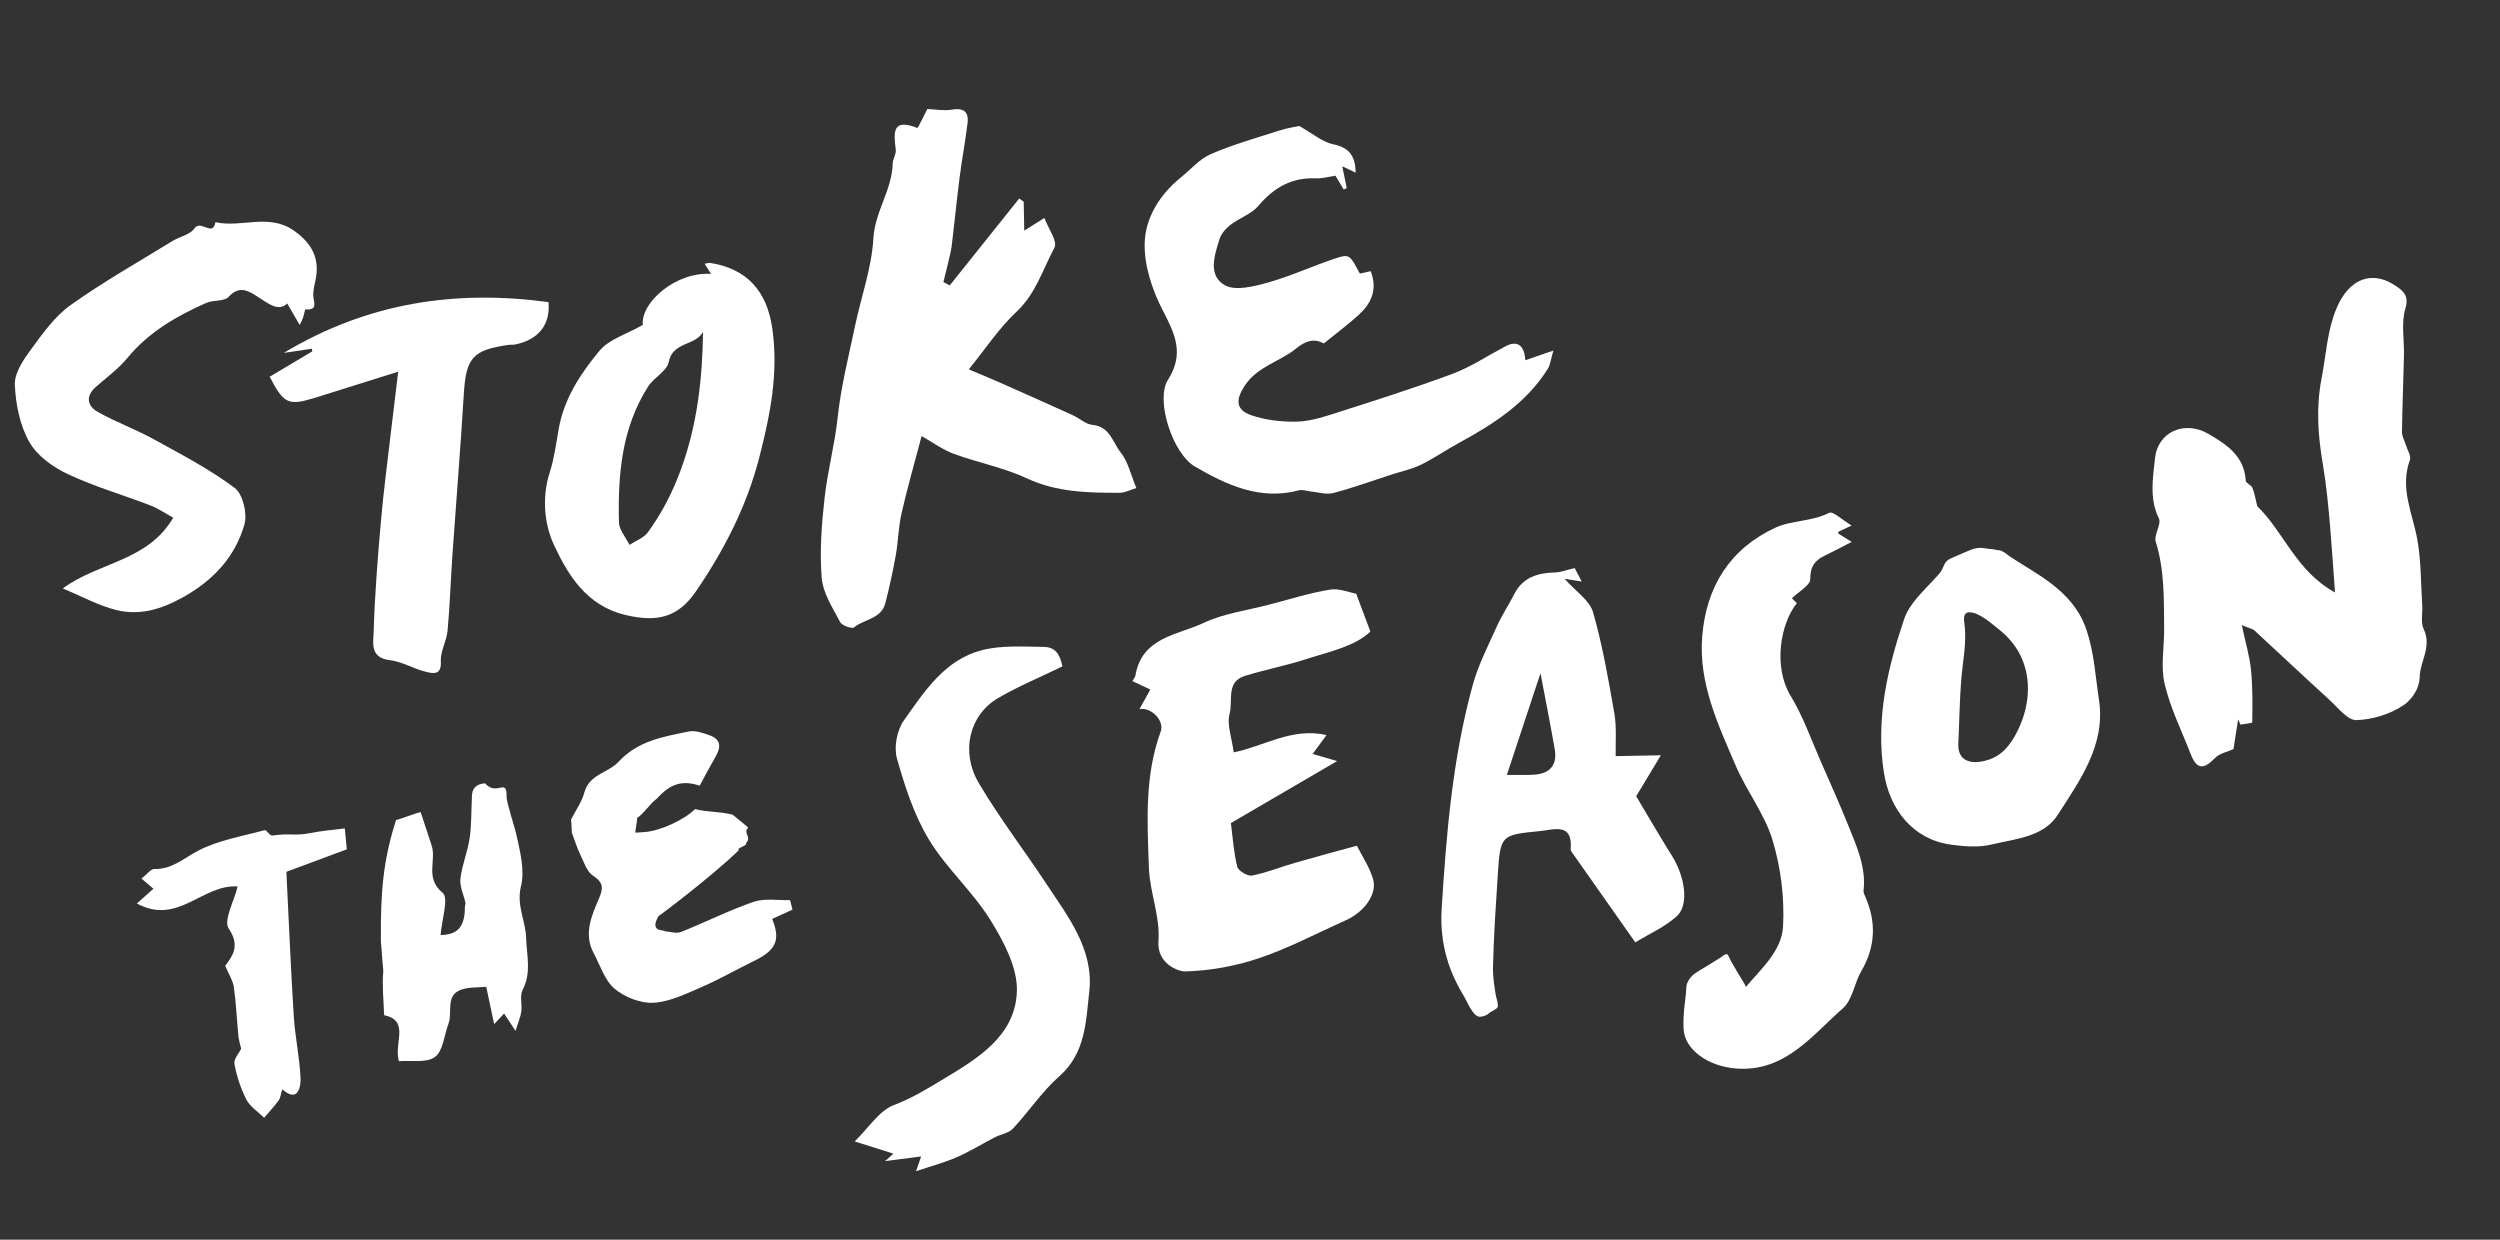
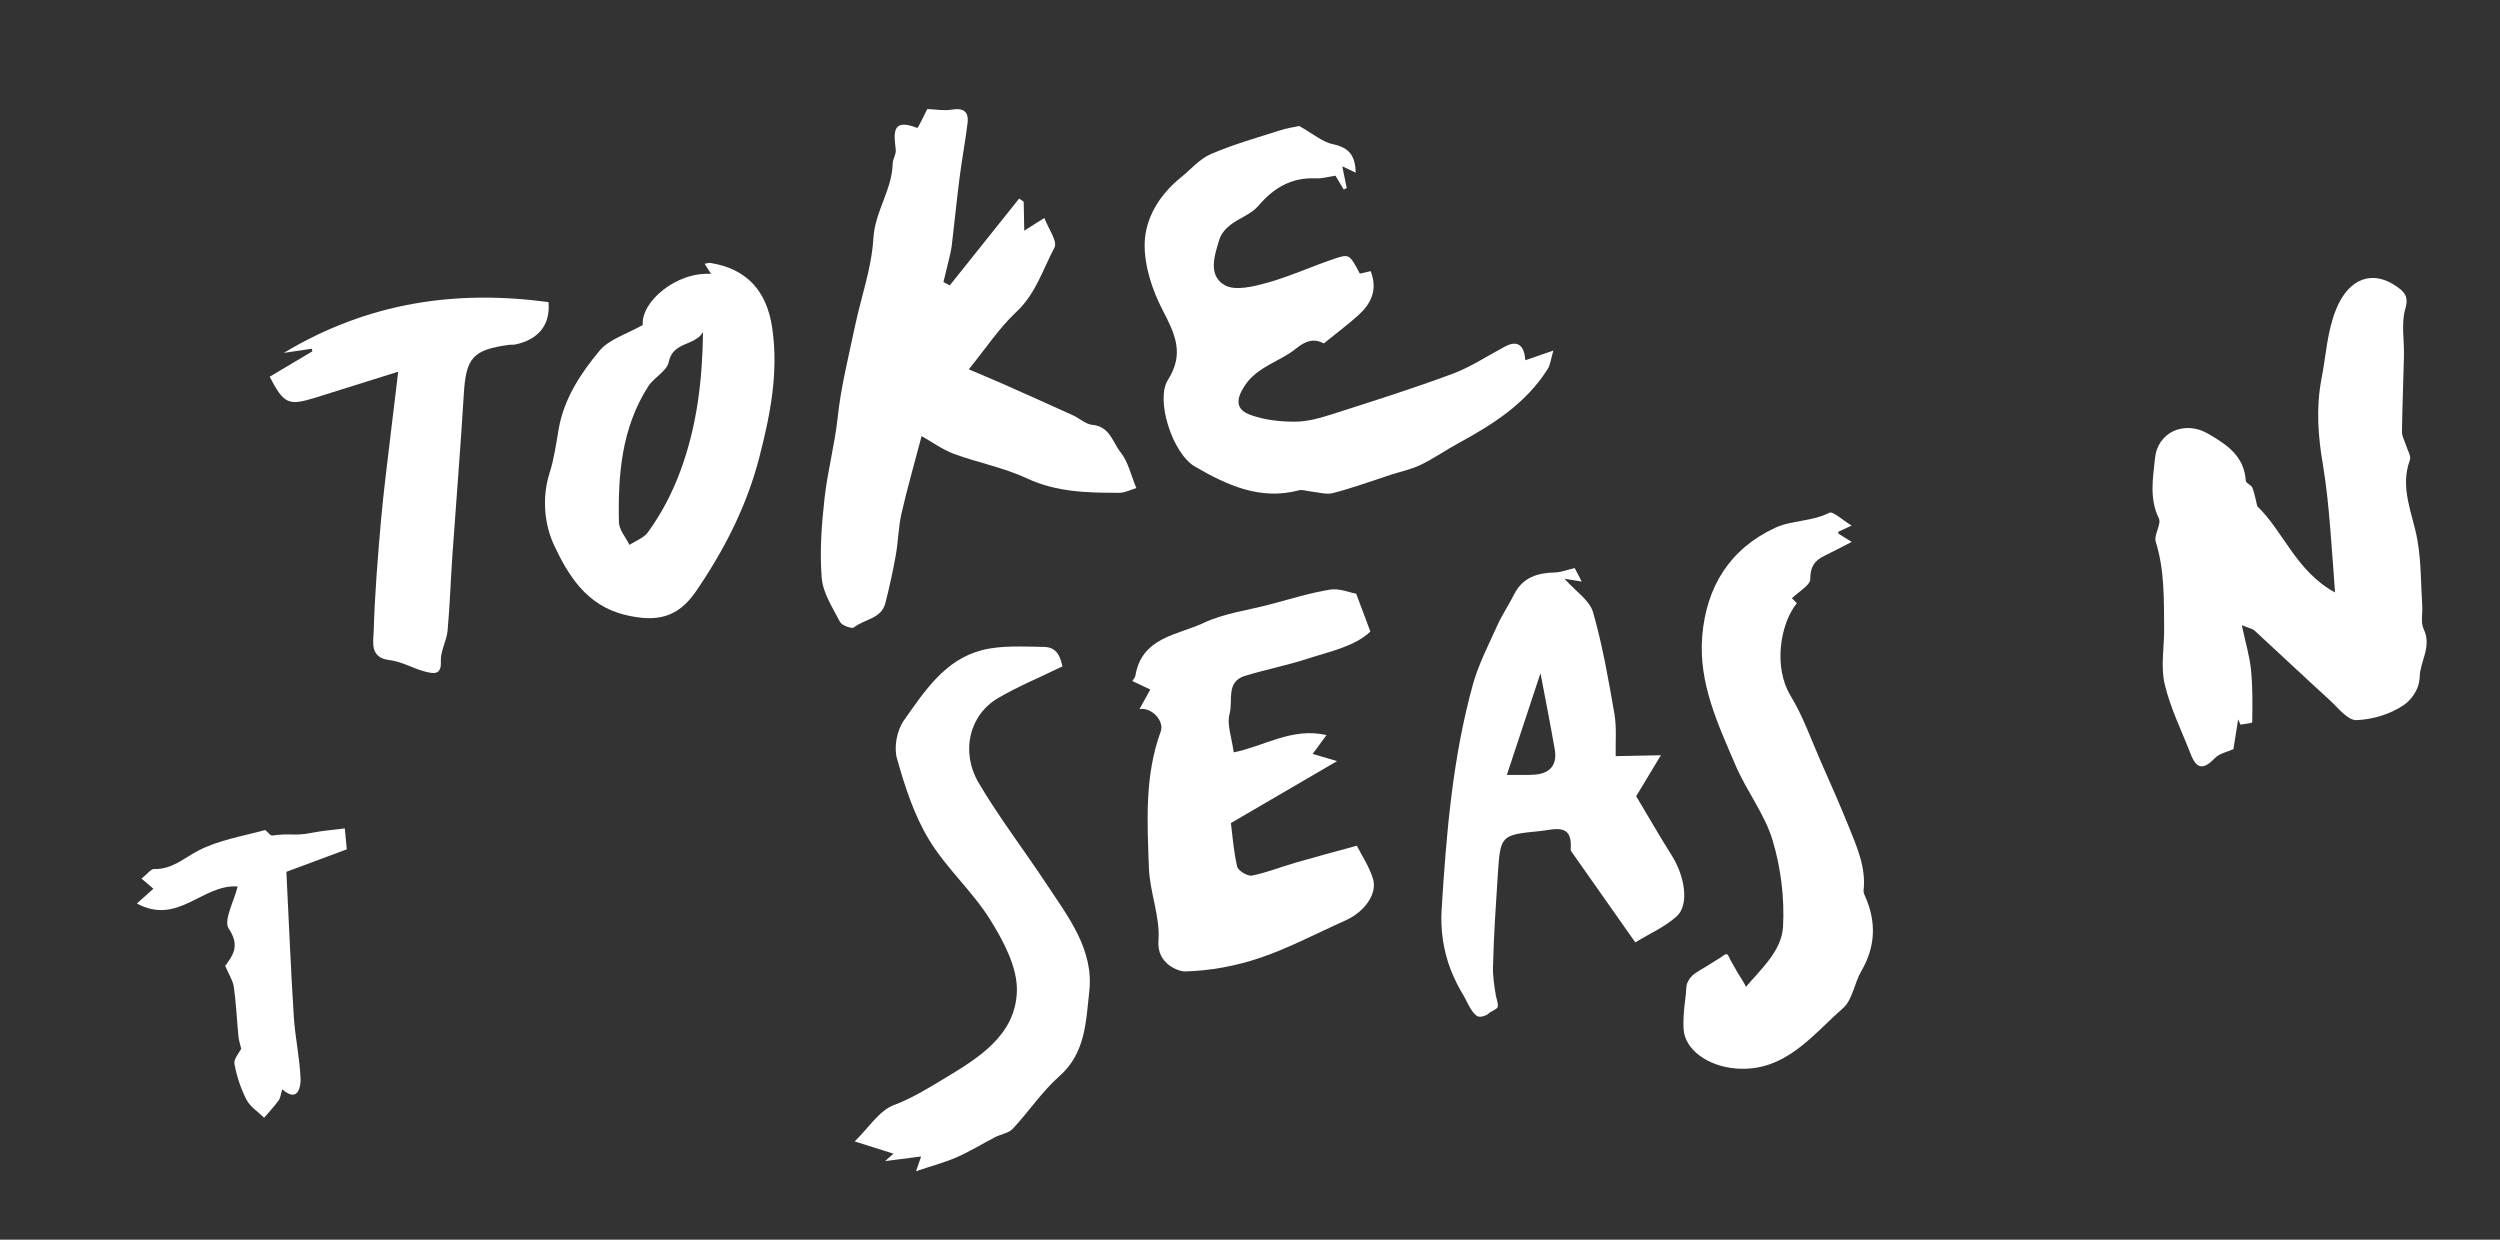
<svg xmlns="http://www.w3.org/2000/svg" width="484" height="240" viewBox="0 0 484 240" fill="none">
  <rect x="0" y="0" width="484" height="240" fill="#333333" stroke="none" />
  <path d="M434.014 121.057C434.737 124.44 435.529 127.038 435.795 129.682C436.134 133.051 436.074 136.46 436.032 139.846C436.031 140.005 434.55 140.143 433.761 140.287C433.611 139.945 433.451 139.615 433.301 139.273C432.973 141.346 432.645 143.418 432.396 145.034C431.191 145.583 429.695 145.85 428.851 146.724C426.612 149.064 425.271 148.971 424.122 145.994C422.371 141.479 420.165 137.065 419.074 132.401C418.275 129.007 419.016 125.266 418.978 121.678C418.922 116.051 419.079 110.418 417.357 104.9C416.94 103.561 418.511 101.477 417.949 100.338C416.071 96.488 416.821 92.575 417.201 88.763C417.722 83.572 422.965 81.366 427.443 83.945C431.117 86.055 434.476 88.279 434.786 93.076C434.815 93.55 435.859 93.894 436.067 94.441C436.498 95.555 436.695 96.752 437.006 98.009C442.061 102.842 444.529 110.603 452.062 114.702C451.738 110.29 451.475 106.433 451.158 102.573C450.809 98.302 450.411 94.059 449.691 89.794C448.785 84.5 448.349 78.975 449.453 73.274C450.33 68.781 450.526 64.111 452.307 59.789C454.751 53.85 459.34 52.175 464.019 55.483C465.422 56.471 466.385 57.346 465.675 59.755C464.846 62.562 465.475 65.787 465.41 68.835C465.301 73.76 465.085 78.678 465.019 83.608C465.012 84.46 465.526 85.318 465.785 86.167C466.08 87.139 466.835 88.296 466.552 89.066C464.561 94.488 467.07 99.352 467.994 104.463C468.748 108.66 468.669 112.997 468.945 117.277C469.044 118.784 468.608 120.52 469.216 121.77C470.857 125.183 468.523 128.025 468.453 131.021C468.383 133.783 466.448 135.754 465.462 136.434C462.865 138.225 459.37 139.314 456.194 139.415C454.5 139.463 452.631 137.004 450.992 135.504C446.114 131.063 441.321 126.536 436.472 122.069C436.123 121.753 435.559 121.666 434.032 121.034L434.014 121.057Z" fill="white" />
  <path d="M327.577 188.928C328.344 188.202 329.465 187.664 330.279 187.134C331.212 186.536 332.156 185.946 333.103 185.378C333.38 185.214 334.012 184.591 334.373 184.757C334.599 184.855 334.908 185.687 335.032 185.905C335.486 186.707 335.949 187.498 336.403 188.301C336.568 188.588 338.106 190.951 337.995 191.082C340.981 187.53 344.93 184.108 345.196 179.407C345.501 173.862 344.779 168.013 343.179 162.692C341.652 157.605 338.132 153.148 336.016 148.191C332.596 140.213 328.812 132.219 329.55 123.184C330.325 113.613 334.894 106.263 343.679 102.175C346.878 100.689 350.788 101.004 354.147 99.274C354.855 98.906 356.654 100.662 358.474 101.746C357.19 102.347 356.548 102.642 355.897 102.949C355.914 103.085 355.888 103.291 355.947 103.336C356.746 103.85 357.576 104.349 358.488 104.911C356.494 105.934 354.853 106.805 353.192 107.614C351.281 108.541 350.457 109.731 350.466 112.111C350.472 113.311 348.246 114.512 346.917 115.832C346.735 115.653 347.307 116.217 347.868 116.772C344.624 120.805 343.292 129.183 346.662 134.711C349.103 138.723 350.666 143.262 352.574 147.587C354.39 151.701 356.216 155.802 357.89 159.966C359.499 163.957 361.298 167.935 360.785 172.444C360.744 172.789 360.932 173.169 361.082 173.511C363.283 178.468 363.124 183.251 360.347 188.009C358.997 190.32 358.659 193.553 356.816 195.172C350.8 200.455 345.593 207.557 336.172 206.869C330.613 206.459 326.105 203.16 325.938 199.142C325.871 197.631 325.963 196.12 326.13 194.61C326.216 193.876 326.303 193.153 326.39 192.419C326.476 191.685 326.383 190.804 326.726 190.165C326.794 190.028 326.871 189.891 326.939 189.755C327.092 189.458 327.312 189.186 327.579 188.949L327.577 188.928Z" fill="white" />
  <path d="M220.601 137.293C221.359 135.92 221.962 134.822 222.694 133.494C221.382 132.877 220.374 132.401 219.219 131.848C219.49 131.399 219.764 131.13 219.81 130.826C221.035 123.344 227.99 122.958 233.052 120.583C236.951 118.752 241.447 118.172 245.684 117.063C249.601 116.037 253.493 114.812 257.479 114.15C259.237 113.849 261.196 114.701 262.556 114.941C263.497 117.456 264.284 119.523 265.308 122.271C262.268 125.161 257.481 126.118 253.012 127.566C249.064 128.851 244.955 129.636 240.989 130.86C237.299 132.005 238.731 135.69 238.058 138.136C237.472 140.274 238.484 142.843 238.846 145.656C244.652 144.514 250.111 140.77 256.815 142.308C255.911 143.541 255.106 144.634 254.129 145.961C255.62 146.396 256.934 146.779 258.857 147.349C251.868 151.429 245.313 155.25 238.304 159.343C238.63 161.873 238.826 164.877 239.519 167.775C239.708 168.58 241.528 169.674 242.379 169.511C245.219 168.953 247.956 167.835 250.754 167.028C254.474 165.953 258.215 164.961 262.68 163.726C263.565 165.483 265.038 167.674 265.796 170.085C266.728 173.026 264.173 176.544 260.475 178.201C254.966 180.655 249.596 183.526 243.913 185.449C239.269 187.026 234.243 187.95 229.369 188.068C228.287 188.091 223.918 186.688 224.277 182.134C224.639 177.517 222.601 172.762 222.429 168.044C222.116 159.187 221.558 150.245 224.711 141.632C225.481 139.524 222.859 136.832 220.591 137.295L220.601 137.293Z" fill="white" />
  <path d="M304.862 109.974C305.188 110.613 305.595 111.379 306.218 112.585C305.025 112.398 304.287 112.281 302.898 112.056C305.086 114.516 307.751 116.224 308.407 118.51C310.256 124.937 311.399 131.582 312.548 138.184C313.003 140.804 312.739 143.538 312.798 146.389C315.183 146.337 317.76 146.292 321.546 146.218C319.689 149.296 318.471 151.313 316.764 154.148C318.812 157.583 321.179 161.679 323.695 165.691C326.238 169.754 327.033 175.179 324.637 177.369C322.402 179.411 319.473 180.682 316.596 182.445C312.392 176.471 308.41 170.808 304.427 165.146C304.282 164.931 304.068 164.671 304.083 164.457C304.53 159.18 300.868 160.63 298.097 160.902C290.518 161.645 290.481 161.682 289.971 169.359C289.588 175.287 289.183 181.217 289.045 187.156C288.999 189.022 289.289 190.866 289.589 192.698C289.678 193.218 290.171 194.568 289.912 195.037C289.689 195.449 288.578 195.815 288.193 196.216C287.836 196.581 287.008 196.836 286.51 196.847C285.174 196.871 284.034 193.882 283.467 192.945C282.444 191.281 281.548 189.525 280.846 187.702C279.422 183.995 278.857 180.029 279.101 176.064C280.005 161.396 281.215 146.783 285.134 132.576C286.229 128.619 288.171 124.882 289.873 121.102C290.806 119.025 292.102 117.115 293.125 115.08C294.793 111.772 297.657 110.903 301.07 110.825C302.162 110.801 303.252 110.352 304.852 109.986L304.862 109.974ZM298.238 130.334C296.129 136.729 294.056 142.991 291.73 150.02C294.173 150.002 295.661 150.087 297.145 149.97C300.186 149.727 301.514 147.993 300.994 145.031C300.17 140.29 299.233 135.574 298.238 130.334Z" fill="white" />
  <path d="M177.34 226.76C177.711 225.681 177.944 225.013 178.331 223.89L171.346 224.79C171.87 224.319 172.262 223.981 172.967 223.348C170.507 222.57 168.235 221.853 165.465 220.978C168.196 218.329 170.203 215.02 173.062 213.939C176.549 212.629 179.551 210.764 182.639 208.91C189.347 204.877 196.557 200.525 196.868 191.97C197.041 187.377 194.308 182.255 191.731 178.102C188.309 172.58 183.192 168.094 179.84 162.542C176.961 157.779 175.173 152.237 173.647 146.832C173.024 144.638 173.655 141.367 174.995 139.473C178.959 133.859 182.918 127.715 190.101 125.875C193.918 124.894 198.102 125.194 202.115 125.24C204.926 125.271 205.367 127.702 205.684 129.011C201.354 131.121 197.135 132.866 193.23 135.145C187.666 138.403 185.906 145.528 189.495 151.603C193.44 158.291 198.204 164.49 202.484 170.975C206.725 177.402 211.81 183.783 210.88 191.992C210.234 197.699 210.199 203.858 205.092 208.354C201.723 211.328 199.174 215.218 196.072 218.531C195.268 219.389 193.763 219.583 192.626 220.165C190.164 221.439 187.793 222.914 185.258 224.028C182.883 225.067 180.344 225.735 177.328 226.751L177.34 226.76Z" fill="white" />
-   <path d="M382.613 106.137C383.195 106.031 383.782 106.051 384.533 106.188C384.936 106.263 385.354 106.284 385.763 106.327C386.15 106.362 386.687 106.569 387.064 106.52C387.936 106.695 388.45 107.298 389.171 107.779C389.914 108.268 390.677 108.744 391.43 109.221C392.944 110.163 394.466 111.083 395.926 112.107C398.88 114.16 401.53 116.656 403.122 119.938C403.47 120.658 403.767 121.396 404.014 122.151C405.459 126.599 405.68 131.035 406.359 135.476C407.687 144.212 402.712 150.976 398.414 157.707C395.619 162.085 390.162 162.384 385.555 163.499C383.061 164.108 380.256 163.874 377.659 163.518C370.352 162.494 365.828 156.752 364.714 149.519C363.125 139.168 365.42 129.433 368.625 119.91C369.631 116.91 372.149 114.672 374.225 112.396C374.766 111.805 375.382 111.226 375.816 110.553C376.208 109.961 376.354 109.198 376.84 108.678C377.166 108.328 377.618 108.121 378.062 107.936C378.978 107.542 379.895 107.147 380.82 106.741C381.504 106.44 382.053 106.242 382.604 106.149L382.613 106.137ZM379.715 146.405C380.909 147.994 383.661 147.735 385.881 146.737C387.78 145.886 389.114 144.194 390.109 142.429C392.599 137.994 393.491 132.628 391.573 127.815C390.618 125.43 388.987 123.418 386.976 121.839C385.569 120.734 383.207 118.572 381.311 118.54C380.107 118.525 380.166 119.719 380.293 120.627C380.828 124.364 379.977 127.982 379.689 131.686C379.366 135.777 379.332 139.885 379.127 143.983C379.073 145.052 379.303 145.841 379.725 146.393L379.715 146.405Z" fill="white" />
  <path d="M179.525 21.106C181.082 21.166 182.701 21.486 184.226 21.231C186.534 20.837 187.591 21.597 187.316 23.857C186.878 27.407 186.215 30.92 185.766 34.46C185.214 38.811 184.78 43.174 184.262 47.533C184.14 48.514 183.891 49.482 183.663 50.45C183.337 51.836 182.98 53.224 182.644 54.611C183.05 54.826 183.466 55.039 183.872 55.254C188.352 49.645 192.831 44.037 197.31 38.439C197.599 38.641 197.889 38.853 198.188 39.054C198.219 40.7 198.25 42.347 198.296 44.658C199.814 43.696 200.643 43.172 202.182 42.198C202.936 44.217 204.782 46.729 204.147 47.926C201.896 52.152 200.526 56.877 196.766 60.385C193.414 63.526 190.827 67.481 187.558 71.504C189.965 72.529 192.067 73.407 194.149 74.318C198.676 76.326 203.203 78.344 207.711 80.396C209 80.982 210.18 82.136 211.488 82.255C214.88 82.557 215.426 85.668 216.967 87.6C218.403 89.391 218.918 91.912 219.996 94.479C218.899 94.809 217.82 95.403 216.753 95.403C210.645 95.409 204.625 95.323 198.813 92.613C194.334 90.528 189.342 89.577 184.667 87.865C182.498 87.066 180.569 85.637 178.423 84.424C176.997 89.861 175.618 94.608 174.528 99.419C173.93 102.05 173.901 104.8 173.432 107.454C172.869 110.59 172.191 113.723 171.392 116.812C170.609 119.816 167.315 119.856 165.325 121.465C164.925 121.789 162.995 121.1 162.641 120.427C161.212 117.673 159.321 114.815 159.084 111.883C158.671 106.744 159.064 101.496 159.644 96.351C160.231 91.152 161.609 86.078 162.172 80.839C162.802 74.908 164.285 69.066 165.512 63.209C166.699 57.514 168.757 51.896 169.085 46.166C169.384 40.934 172.716 36.759 172.824 31.657C172.846 30.768 173.522 29.854 173.42 29.005C173.06 25.828 172.571 22.777 177.583 24.772C177.736 24.835 178.956 22.192 179.525 21.106Z" fill="white" />
  <path d="M251.524 24.389C254.175 25.873 256.011 27.498 258.103 27.933C261.255 28.579 262.373 30.202 262.472 33.429C261.499 32.969 260.843 32.655 259.86 32.196C260.18 33.748 260.452 35.071 260.725 36.394C260.531 36.492 260.348 36.6 260.154 36.699C259.616 35.806 259.078 34.914 258.55 34.021C257.263 34.206 255.99 34.581 254.739 34.531C250.032 34.322 246.592 36.349 243.604 39.866C242.247 41.462 239.932 42.205 238.208 43.542C237.315 44.228 236.424 45.241 236.096 46.289C235.121 49.422 233.79 53.342 237.134 55.221C239.17 56.368 242.721 55.464 245.385 54.727C249.821 53.486 254.059 51.52 258.438 50.061C261.247 49.124 261.3 49.279 263.271 52.977C264.01 52.809 264.706 52.644 265.361 52.493C266.767 56.114 265.443 58.786 262.999 61.007C260.911 62.887 258.641 64.578 256.291 66.487C254.403 65.478 252.828 65.926 250.908 67.487C247.758 70.044 243.454 70.906 240.971 74.683C239.261 77.287 239.139 79.314 242.215 80.377C244.88 81.311 247.874 81.65 250.716 81.641C253.104 81.633 255.55 80.943 257.865 80.2C265.67 77.709 273.497 75.237 281.17 72.385C284.734 71.057 287.985 68.884 291.378 67.083C293.732 65.84 295.084 66.728 295.306 69.745C296.833 69.216 298.36 68.686 300.733 67.864C300.245 69.505 300.154 70.611 299.631 71.44C295.475 78.051 289.154 82.098 282.486 85.725C279.981 87.084 277.624 88.739 275.069 89.986C273.26 90.863 271.218 91.281 269.275 91.913C265.555 93.115 261.867 94.472 258.089 95.456C256.75 95.803 255.17 95.28 253.702 95.139C252.957 95.065 252.141 94.742 251.467 94.926C243.945 96.922 237.476 93.888 231.351 90.333C226.978 87.796 223.66 77.397 226.107 73.558C229.343 68.459 227.481 64.659 225.098 60.059C223.081 56.163 221.527 51.485 221.606 47.178C221.702 42.215 224.502 37.685 228.603 34.365C230.533 32.803 232.25 30.759 234.455 29.812C238.764 27.956 243.325 26.675 247.8 25.241C249.226 24.782 250.723 24.572 251.514 24.4L251.524 24.389Z" fill="white" />
-   <path d="M12.178 113.911C19.162 108.771 28.584 108.692 33.539 100.229C32.111 99.451 30.688 98.452 29.103 97.845C23.781 95.797 18.248 94.209 13.11 91.779C10.236 90.426 7.165 88.221 5.668 85.557C3.846 82.335 3.031 78.239 2.873 74.477C2.78 72.253 4.484 69.714 5.94 67.731C8.227 64.622 10.572 61.276 13.641 59.085C19.972 54.562 26.784 50.724 33.42 46.645C34.819 45.786 36.823 45.434 37.627 44.236C38.852 42.417 41.215 45.972 41.705 43.01C46.678 44.152 52.013 41.252 56.846 44.612C60.401 47.09 61.94 50.047 61.097 54.164C60.893 55.172 60.606 56.206 60.646 57.218C60.704 58.504 61.652 60.117 59.089 59.895C59.037 59.899 58.845 61.54 58.011 62.909C57.23 61.569 56.46 60.228 55.606 58.755C53.914 60.395 51.984 58.797 49.949 57.492C48.1 56.301 46.373 55.175 44.241 57.49C43.397 58.406 41.31 58.034 39.957 58.636C34.175 61.187 28.781 64.291 24.652 69.315C22.909 71.435 20.604 73.086 18.525 74.934C16.494 76.725 16.933 78.617 18.914 79.736C22.381 81.702 26.186 83.073 29.682 84.995C35.057 87.948 40.541 90.808 45.425 94.45C47.02 95.638 47.921 99.453 47.318 101.546C45.515 107.791 41.341 112.322 35.483 115.596C31.263 117.963 27.04 119.232 22.479 118.093C19.015 117.226 15.782 115.423 12.147 113.923L12.178 113.911Z" fill="white" />
  <path d="M124.442 62.904C124.066 58.439 130.927 52.59 137.647 53.028C137.195 52.309 136.837 51.721 136.421 51.063C136.829 51.003 137.209 50.85 137.562 50.91C144.585 52.045 148.436 56.32 149.495 63.443C150.764 72.051 149.14 80.25 147.005 88.537C144.562 98.019 140.209 106.483 134.745 114.475C131.265 119.559 127.221 120.519 121.084 119.057C113.55 117.271 109.952 111.319 107.227 105.454C105.409 101.534 104.866 96.341 106.41 91.53C107.276 88.816 107.666 85.925 108.155 83.1C109.178 77.184 112.407 72.298 116.073 67.898C117.935 65.664 121.322 64.687 124.443 62.915L124.442 62.904ZM136.109 64.264C134.579 67.013 130.256 66.101 129.468 70.077C129.116 71.846 126.603 73.079 125.488 74.816C120.344 82.849 119.616 91.915 119.826 101.105C119.856 102.583 121.151 104.024 121.866 105.485C123.079 104.692 124.637 104.15 125.437 103.048C128.135 99.318 130.193 95.369 131.825 90.901C134.99 82.224 135.981 73.436 136.109 64.254L136.109 64.264Z" fill="white" />
  <path d="M77.084 71.961C71.148 73.825 66.102 75.415 61.065 76.983C55.842 78.607 54.96 78.235 52.211 72.932C54.939 71.304 57.71 69.662 60.469 68.021C60.436 67.854 60.392 67.677 60.359 67.51C58.749 67.75 57.127 67.991 54.942 68.323C71.219 58.538 88.24 56.067 106.186 58.487C106.595 62.812 104.286 65.764 99.733 66.696C99.348 66.776 98.941 66.71 98.554 66.758C91.509 67.727 90.213 69.287 89.795 76.291C89.168 86.65 88.318 96.993 87.595 107.337C87.252 112.254 87.101 117.189 86.652 122.093C86.466 124.103 85.231 126.092 85.346 128.039C85.511 130.839 83.755 130.37 82.455 130.06C80.08 129.497 77.846 128.079 75.459 127.802C71.528 127.359 72.285 124.283 72.345 122.271C72.55 115.091 73.135 107.917 73.764 100.749C74.269 94.986 75.039 89.236 75.704 83.482C76.107 80.04 76.532 76.608 77.094 71.95L77.084 71.961Z" fill="white" />
-   <path d="M90.123 174.767C89.762 173.22 88.963 171.615 89.136 170.13C89.436 167.492 90.516 164.959 90.911 162.324C91.289 159.86 91.216 157.327 91.347 154.819C91.393 153.969 91.103 151.877 93.898 151.646C96.177 154.249 98.188 150.434 98.071 154.262C98.037 155.249 99.708 160.347 99.966 161.552C100.683 164.836 101.63 168.481 100.861 171.581C99.941 175.286 101.762 178.245 101.857 181.559C101.958 184.946 102.935 188.314 101.171 191.665C100.587 192.782 101.105 194.442 100.924 195.822C100.788 196.87 100.332 197.871 99.806 199.575C98.596 197.739 98.1 196.977 97.593 196.225C96.971 196.89 96.338 197.546 95.668 198.268C95.163 195.887 94.628 193.382 94.138 191.042C92.52 191.176 91.162 191.13 89.885 191.427C85.971 192.312 87.703 195.86 86.828 198.186C85.985 200.403 85.803 203.444 84.209 204.623C82.564 205.839 79.574 205.251 77.231 205.445C76.189 201.934 79.428 197.614 74.367 196.542C74.278 193.683 73.95 190.875 74.198 188.114C74.228 187.765 74.065 186.696 74.013 185.708C73.894 184.233 73.901 184.109 73.795 182.828C73.673 182.026 73.773 182.507 73.741 181.837C73.675 172.745 74.167 166.599 76.671 158.774C77.151 158.692 80.941 157.279 81.432 157.207C82.14 159.37 82.848 161.533 83.567 163.694C84.528 166.609 82.206 169.996 85.702 172.859C86.916 173.858 85.528 178.035 85.3 181.037C87.671 180.926 90.057 180.347 90 175.581L90.134 174.776L90.123 174.767Z" fill="white" />
  <path d="M27.381 170.104C28.602 169.135 29.235 168.215 29.84 168.239C33.286 168.345 35.57 166.156 38.358 164.698C42.282 162.648 46.886 161.907 51.231 160.722C51.592 160.618 52.001 161.6 52.65 161.768C56.247 161.248 57.051 161.9 60.225 161.256C62.379 160.824 64.576 160.663 66.753 160.377C66.799 160.68 67.095 164.125 67.141 164.428C63.355 165.842 59.568 167.245 55.443 168.783C55.914 178.169 56.288 187.532 56.883 196.877C57.144 200.928 58.058 204.936 58.192 208.976C58.216 209.768 57.969 213.808 54.648 210.888C54.347 211.844 54.3 212.557 53.939 213.052C53.084 214.223 52.083 215.29 51.138 216.395C49.974 215.243 48.434 214.281 47.717 212.902C46.608 210.751 45.827 208.351 45.386 205.965C45.211 205.006 46.329 203.813 46.699 203.042C46.502 202.201 46.237 201.43 46.16 200.632C45.855 197.452 45.716 194.248 45.274 191.09C45.095 189.825 44.299 188.642 43.602 186.997C44.929 185.141 46.599 183.205 44.284 179.779C43.222 178.206 45.317 174.499 46.009 171.617C39.136 171.15 34.485 179.237 26.5 174.916L29.701 172.059L27.379 170.083L27.381 170.104Z" fill="white" />
-   <path d="M141.836 157.721C139.059 157.03 137.172 157.293 134.562 156.644C132.477 158.732 127.757 160.898 124.745 161.09C124.194 161.129 123.631 161.168 123.069 161.207C122.825 161.223 123.531 158.384 123.297 158.401C124.741 157.445 125.75 155.66 127.168 154.608C129.151 152.461 131.394 150.71 135.457 152.115C136.452 150.234 137.491 148.313 138.582 146.406C139.66 144.53 139.485 143.103 137.387 142.359C136.096 141.898 134.587 141.36 133.335 141.62C128.424 142.623 123.506 143.404 119.71 147.519C117.761 149.626 114.059 149.88 113.117 153.466C112.645 155.263 111.445 156.879 110.599 158.59C110.503 158.774 110.612 159.055 110.613 159.214L110.71 161.216C111.372 162.958 111.737 164.217 112.309 165.372C113.03 166.844 113.588 168.738 114.806 169.532C116.887 170.887 116.808 171.981 115.931 174.018C114.497 177.35 112.958 180.846 114.945 184.551C116.213 186.912 117.077 189.818 118.994 191.427C120.962 193.071 124.065 194.29 126.568 194.129C129.749 193.937 132.901 192.349 135.929 191.049C139.338 189.572 142.571 187.703 145.916 186.074C150.328 183.931 151.127 181.964 149.49 177.9C150.806 177.296 152.121 176.702 153.426 176.107C153.274 175.496 153.123 174.874 152.96 174.261C150.6 174.336 148.052 173.86 145.915 174.592C141.111 176.246 136.541 178.559 131.818 180.44C130.94 180.786 129.763 180.364 128.721 180.299C128.523 179.917 125.642 180.55 127.501 177.339C127.051 177.776 137.824 169.682 143.055 164.579C142.422 164.233 144.954 163.61 144.372 163.288C145.676 162.028 143.735 161.305 144.847 160.244C144.687 160.097 144.528 159.939 144.368 159.792" fill="white" />
</svg>